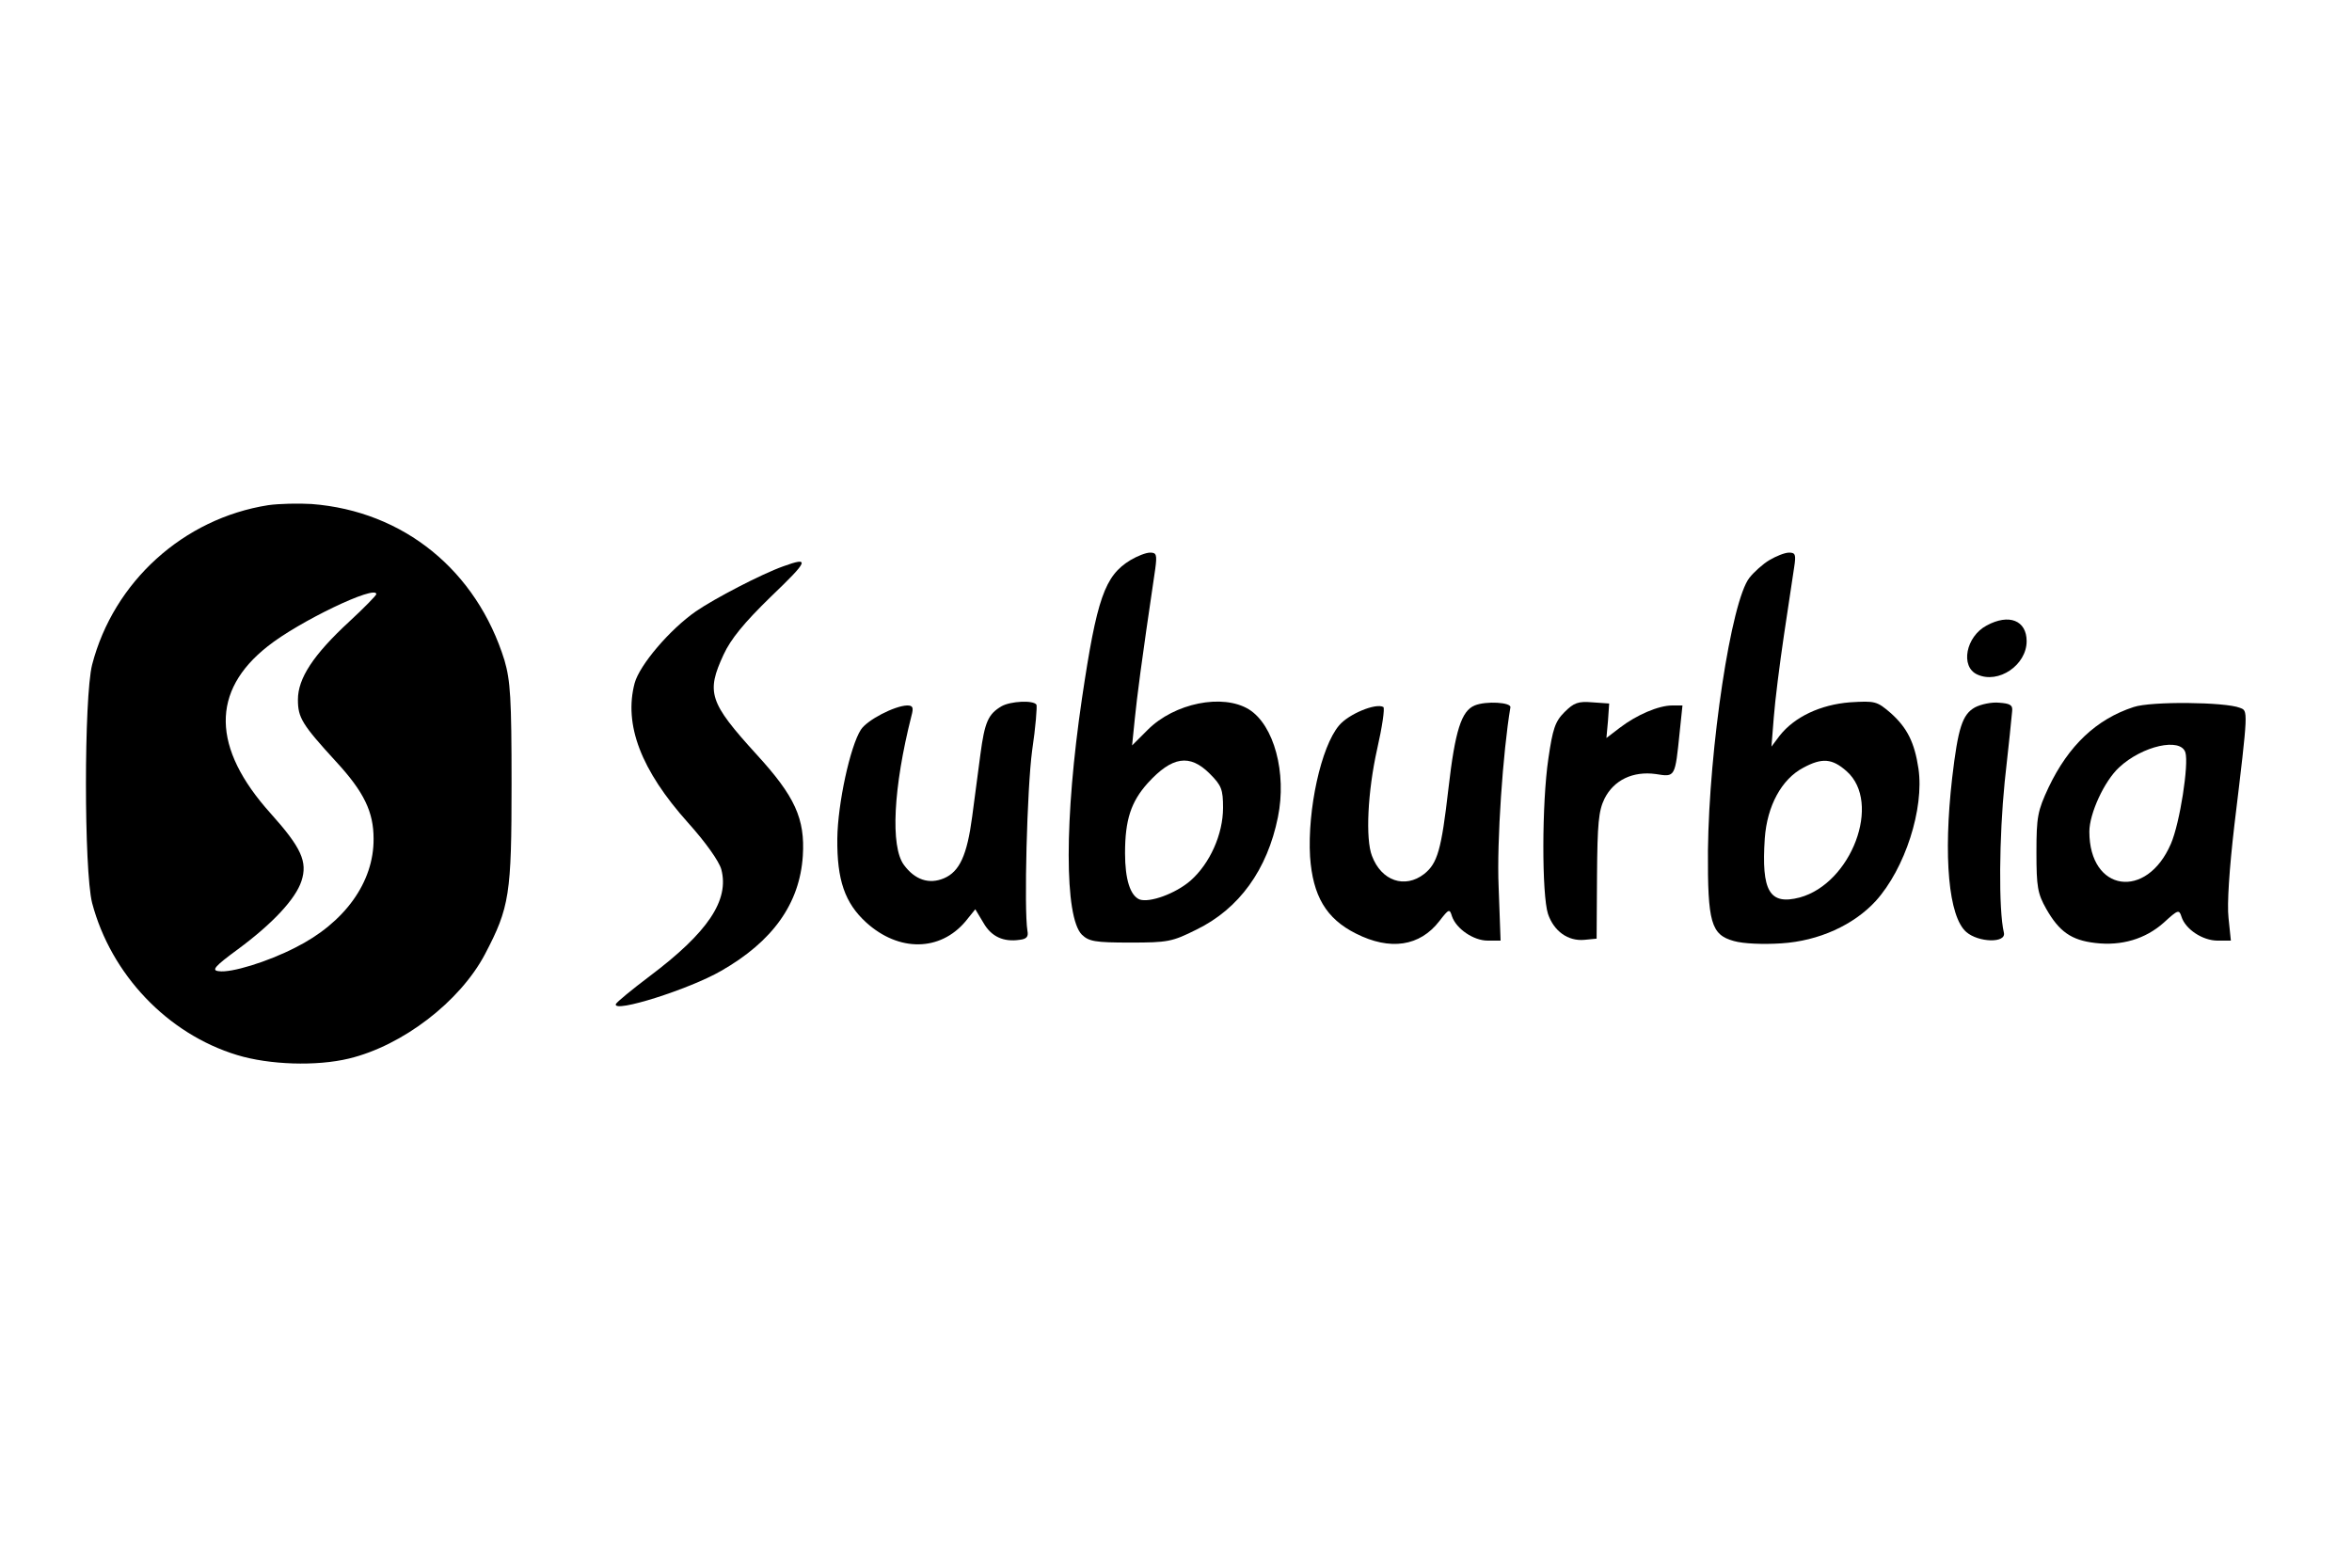
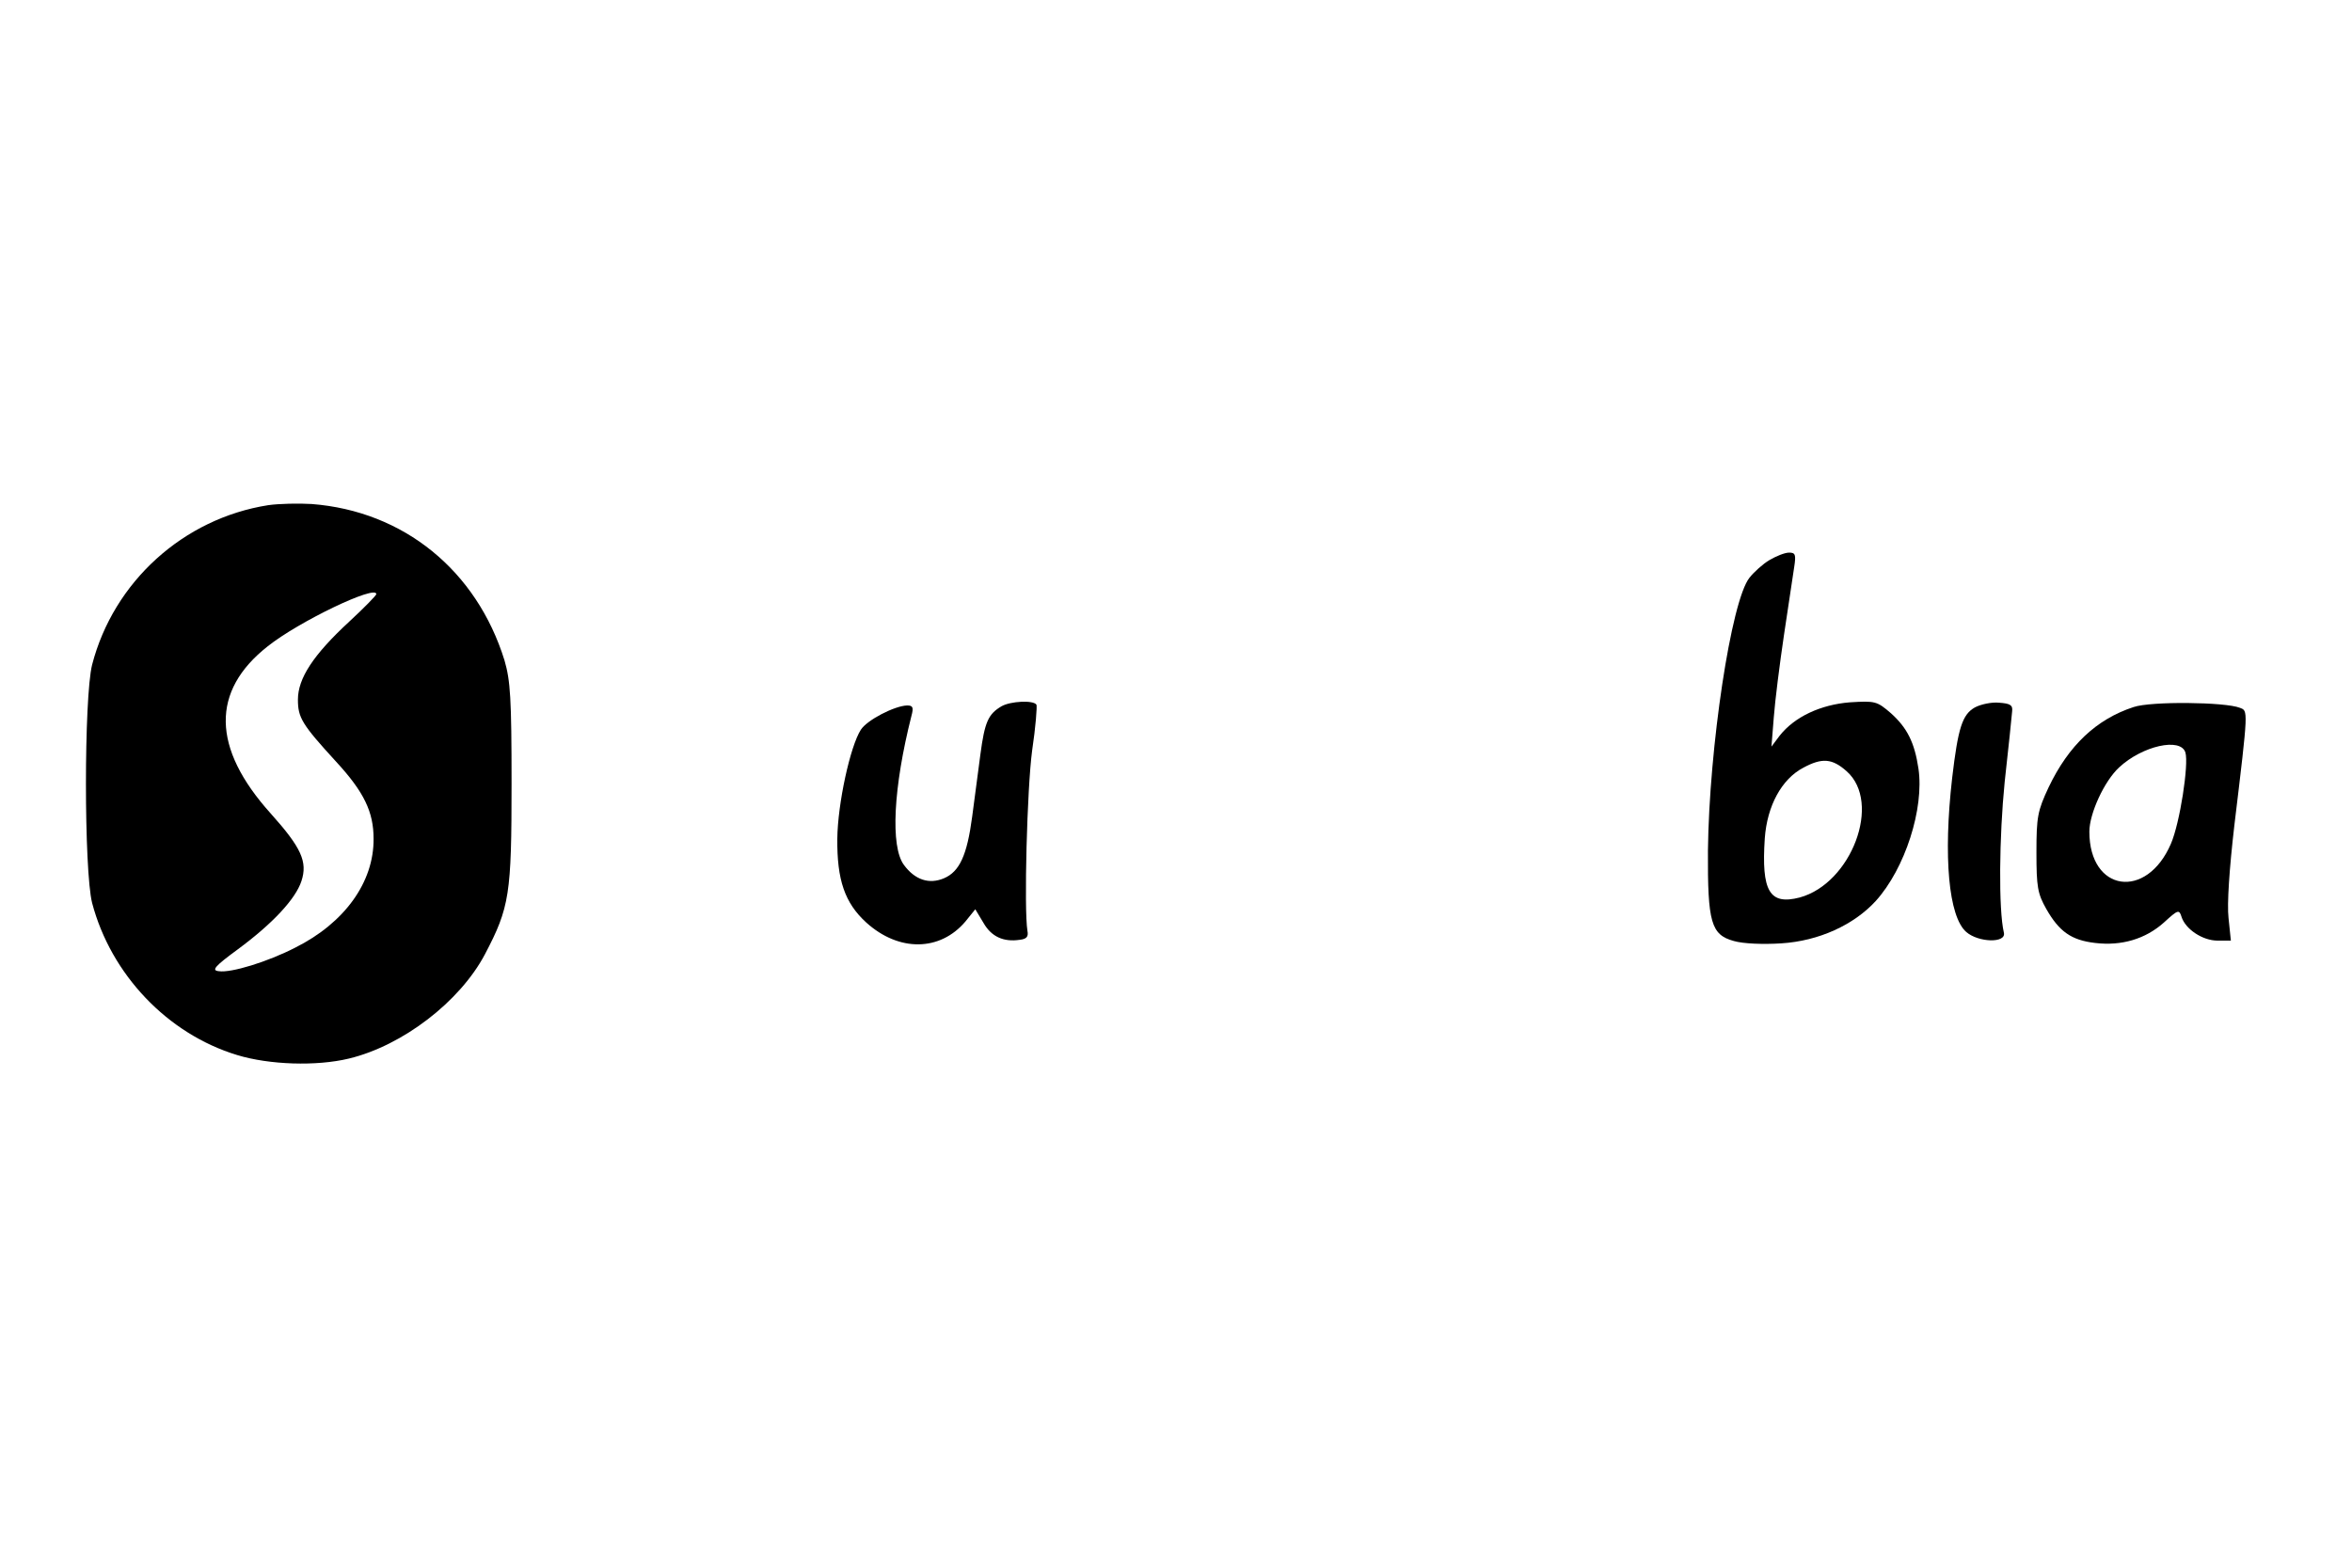
<svg xmlns="http://www.w3.org/2000/svg" version="1.0" width="600pt" height="400pt" viewBox="0 0 600 400" preserveAspectRatio="xMidYMid meet">
  <g transform="translate(0,400) scale(0.1,-0.1)" fill="#000000" stroke="none">
    <path d="M684 2711 c-216 -34 -394 -195 -449 -407 -21 -83 -21 -525 0 -608 48 -182 192 -334 370 -388 82 -25 202 -29 285 -9 137 33 283 145 347 266 63 120 68 153 68 435 0 219 -3 263 -18 315 -71 229 -257 381 -492 399 -33 2 -83 1 -111 -3z m276 -227 c0 -3 -31 -35 -69 -70 -92 -85 -131 -145 -131 -199 0 -46 10 -63 97 -158 72 -78 96 -129 96 -197 1 -111 -74 -215 -200 -278 -70 -36 -164 -65 -195 -60 -19 2 -11 12 49 56 88 65 147 128 162 174 16 49 0 85 -79 173 -150 167 -152 312 -7 426 79 63 277 158 277 133z" />
-     <path d="M2884 2571 c-66 -40 -86 -98 -124 -354 -45 -305 -45 -557 0 -602 18 -17 33 -20 123 -20 96 0 107 2 169 33 109 53 181 153 208 287 23 113 -10 235 -74 275 -67 41 -190 16 -258 -52 l-40 -40 7 69 c6 58 15 131 52 381 5 37 3 42 -13 42 -11 0 -33 -9 -50 -19z m202 -545 c30 -30 34 -40 34 -87 0 -68 -34 -143 -83 -186 -38 -33 -104 -57 -130 -48 -24 10 -37 52 -37 118 0 85 15 131 58 179 62 68 107 75 158 24z" />
    <path d="M4514 2571 c-17 -10 -40 -31 -51 -45 -47 -59 -103 -434 -106 -696 -1 -184 8 -215 66 -231 24 -7 75 -9 121 -6 96 6 185 47 241 108 75 83 124 236 109 338 -10 67 -29 104 -70 141 -36 31 -40 32 -105 28 -75 -6 -141 -37 -179 -85 l-21 -28 6 75 c3 41 15 136 26 210 11 74 23 152 26 173 5 32 3 37 -13 37 -11 0 -33 -9 -50 -19z m197 -539 c90 -80 12 -286 -120 -322 -77 -20 -98 16 -89 151 6 83 43 151 98 180 48 26 74 24 111 -9z" />
-     <path d="M1998 2555 c-56 -20 -175 -82 -223 -115 -66 -46 -143 -136 -156 -183 -28 -106 16 -222 136 -356 45 -50 79 -98 85 -119 21 -79 -34 -161 -183 -273 -45 -34 -84 -66 -86 -71 -8 -24 188 38 269 85 131 75 200 171 208 293 6 95 -20 152 -118 259 -121 133 -129 158 -84 255 18 39 52 81 121 148 96 92 100 102 31 77z" />
-     <path d="M5068 2404 c-53 -28 -68 -105 -24 -125 54 -25 126 24 126 85 0 53 -45 71 -102 40z" />
    <path d="M2555 2198 c-34 -20 -43 -40 -54 -123 -6 -44 -15 -115 -21 -159 -13 -98 -32 -140 -72 -157 -38 -16 -74 -4 -102 34 -35 47 -27 198 19 380 6 22 4 27 -11 27 -32 -1 -102 -37 -118 -62 -27 -42 -59 -188 -60 -278 -1 -105 19 -164 74 -214 83 -75 188 -74 253 3 l25 31 21 -35 c20 -35 51 -49 92 -43 18 2 23 8 20 23 -9 54 -1 363 12 460 9 60 13 113 11 117 -8 12 -66 9 -89 -4z" />
-     <path d="M3762 2200 c-34 -14 -50 -64 -67 -212 -18 -157 -28 -191 -62 -218 -49 -38 -109 -18 -133 46 -17 43 -11 165 13 272 13 57 20 105 16 108 -19 11 -89 -18 -113 -47 -46 -54 -81 -215 -74 -335 7 -100 41 -158 117 -196 87 -44 163 -33 213 32 24 31 26 32 32 12 11 -32 55 -62 91 -62 l33 0 -5 138 c-5 114 11 344 30 457 3 13 -62 17 -91 5z" />
-     <path d="M3991 2183 c-24 -24 -30 -43 -41 -118 -17 -114 -17 -348 -1 -397 15 -44 51 -70 93 -66 l31 3 1 160 c1 134 4 166 19 197 24 48 73 71 131 63 50 -8 49 -9 61 108 l7 67 -26 0 c-35 0 -91 -24 -134 -57 l-34 -26 4 44 3 44 -43 3 c-36 3 -47 -1 -71 -25z" />
    <path d="M5038 2195 c-32 -18 -43 -52 -58 -180 -23 -201 -9 -354 36 -393 31 -27 102 -29 96 -2 -14 59 -12 245 2 385 10 88 18 169 19 180 2 16 -5 20 -33 22 -19 2 -47 -4 -62 -12z" />
    <path d="M5443 2196 c-95 -31 -166 -98 -217 -205 -28 -60 -31 -75 -31 -166 0 -88 3 -105 25 -144 33 -58 64 -80 125 -87 67 -8 128 10 175 52 36 33 39 34 45 15 10 -32 54 -61 92 -61 l34 0 -6 58 c-4 35 2 125 15 237 36 298 35 291 14 299 -37 15 -227 17 -271 2z m132 -116 c9 -30 -14 -180 -37 -233 -62 -144 -208 -123 -208 31 0 46 38 129 76 164 59 55 157 77 169 38z" />
  </g>
</svg>